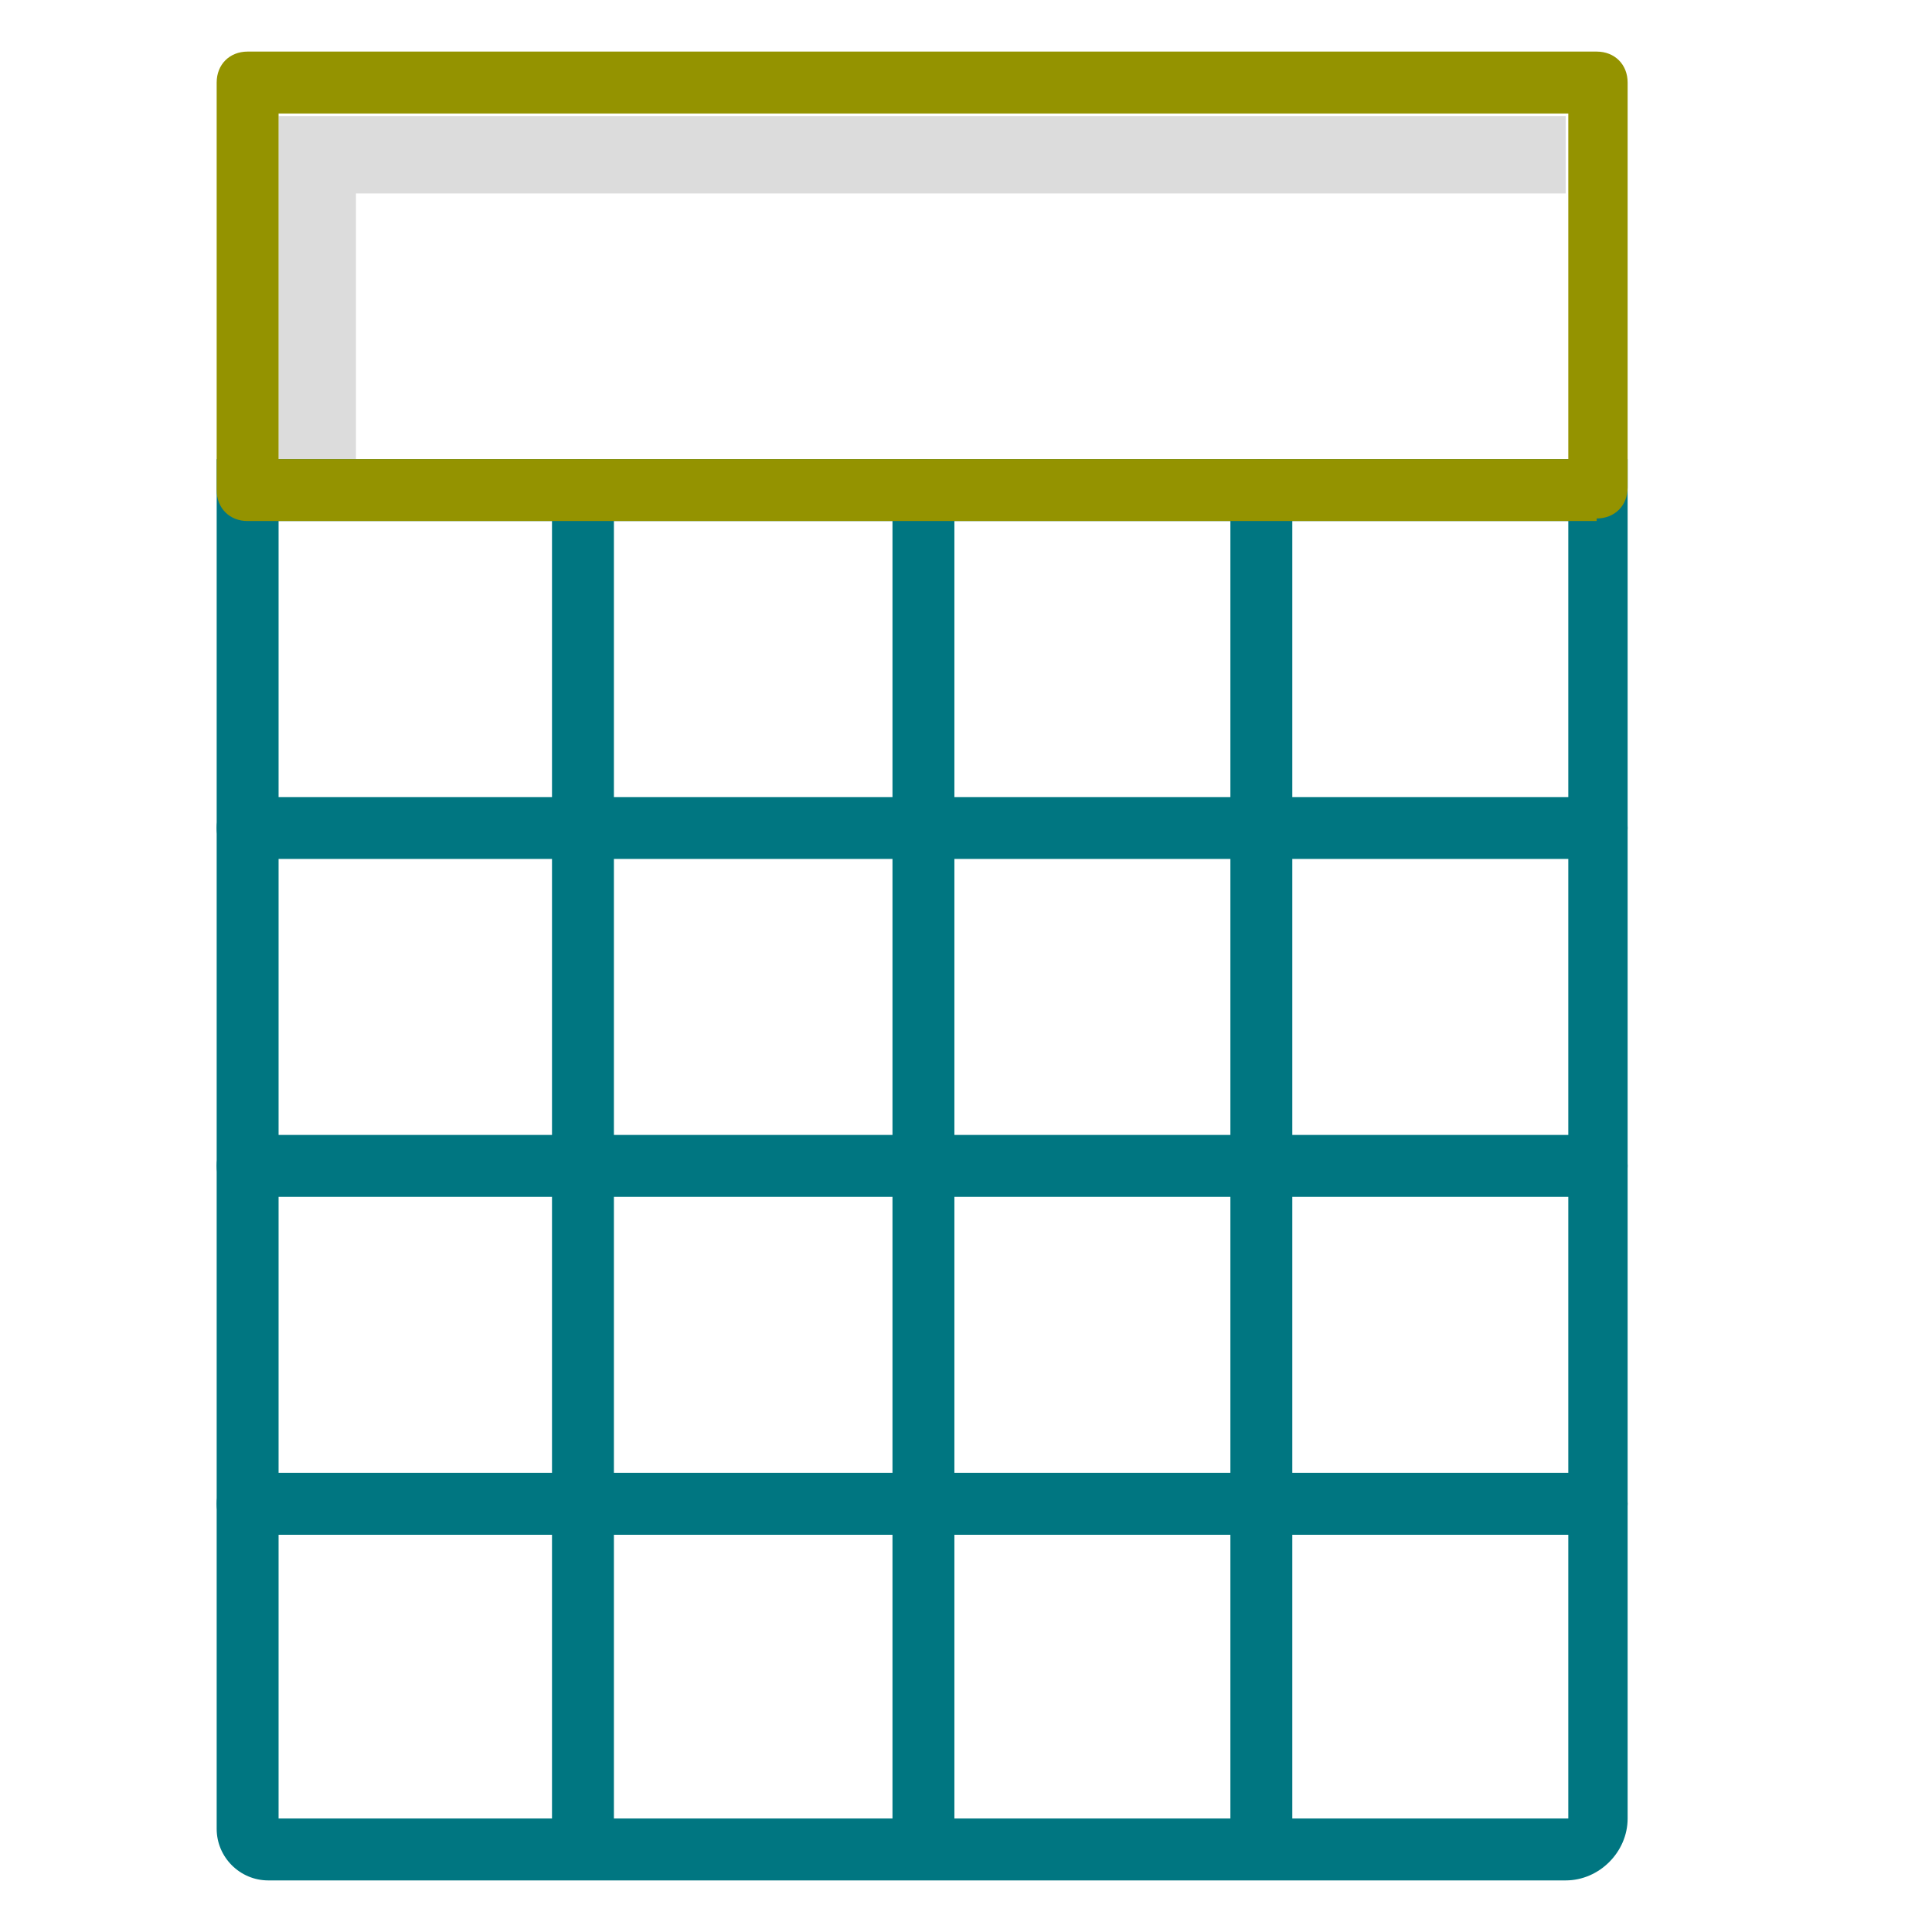
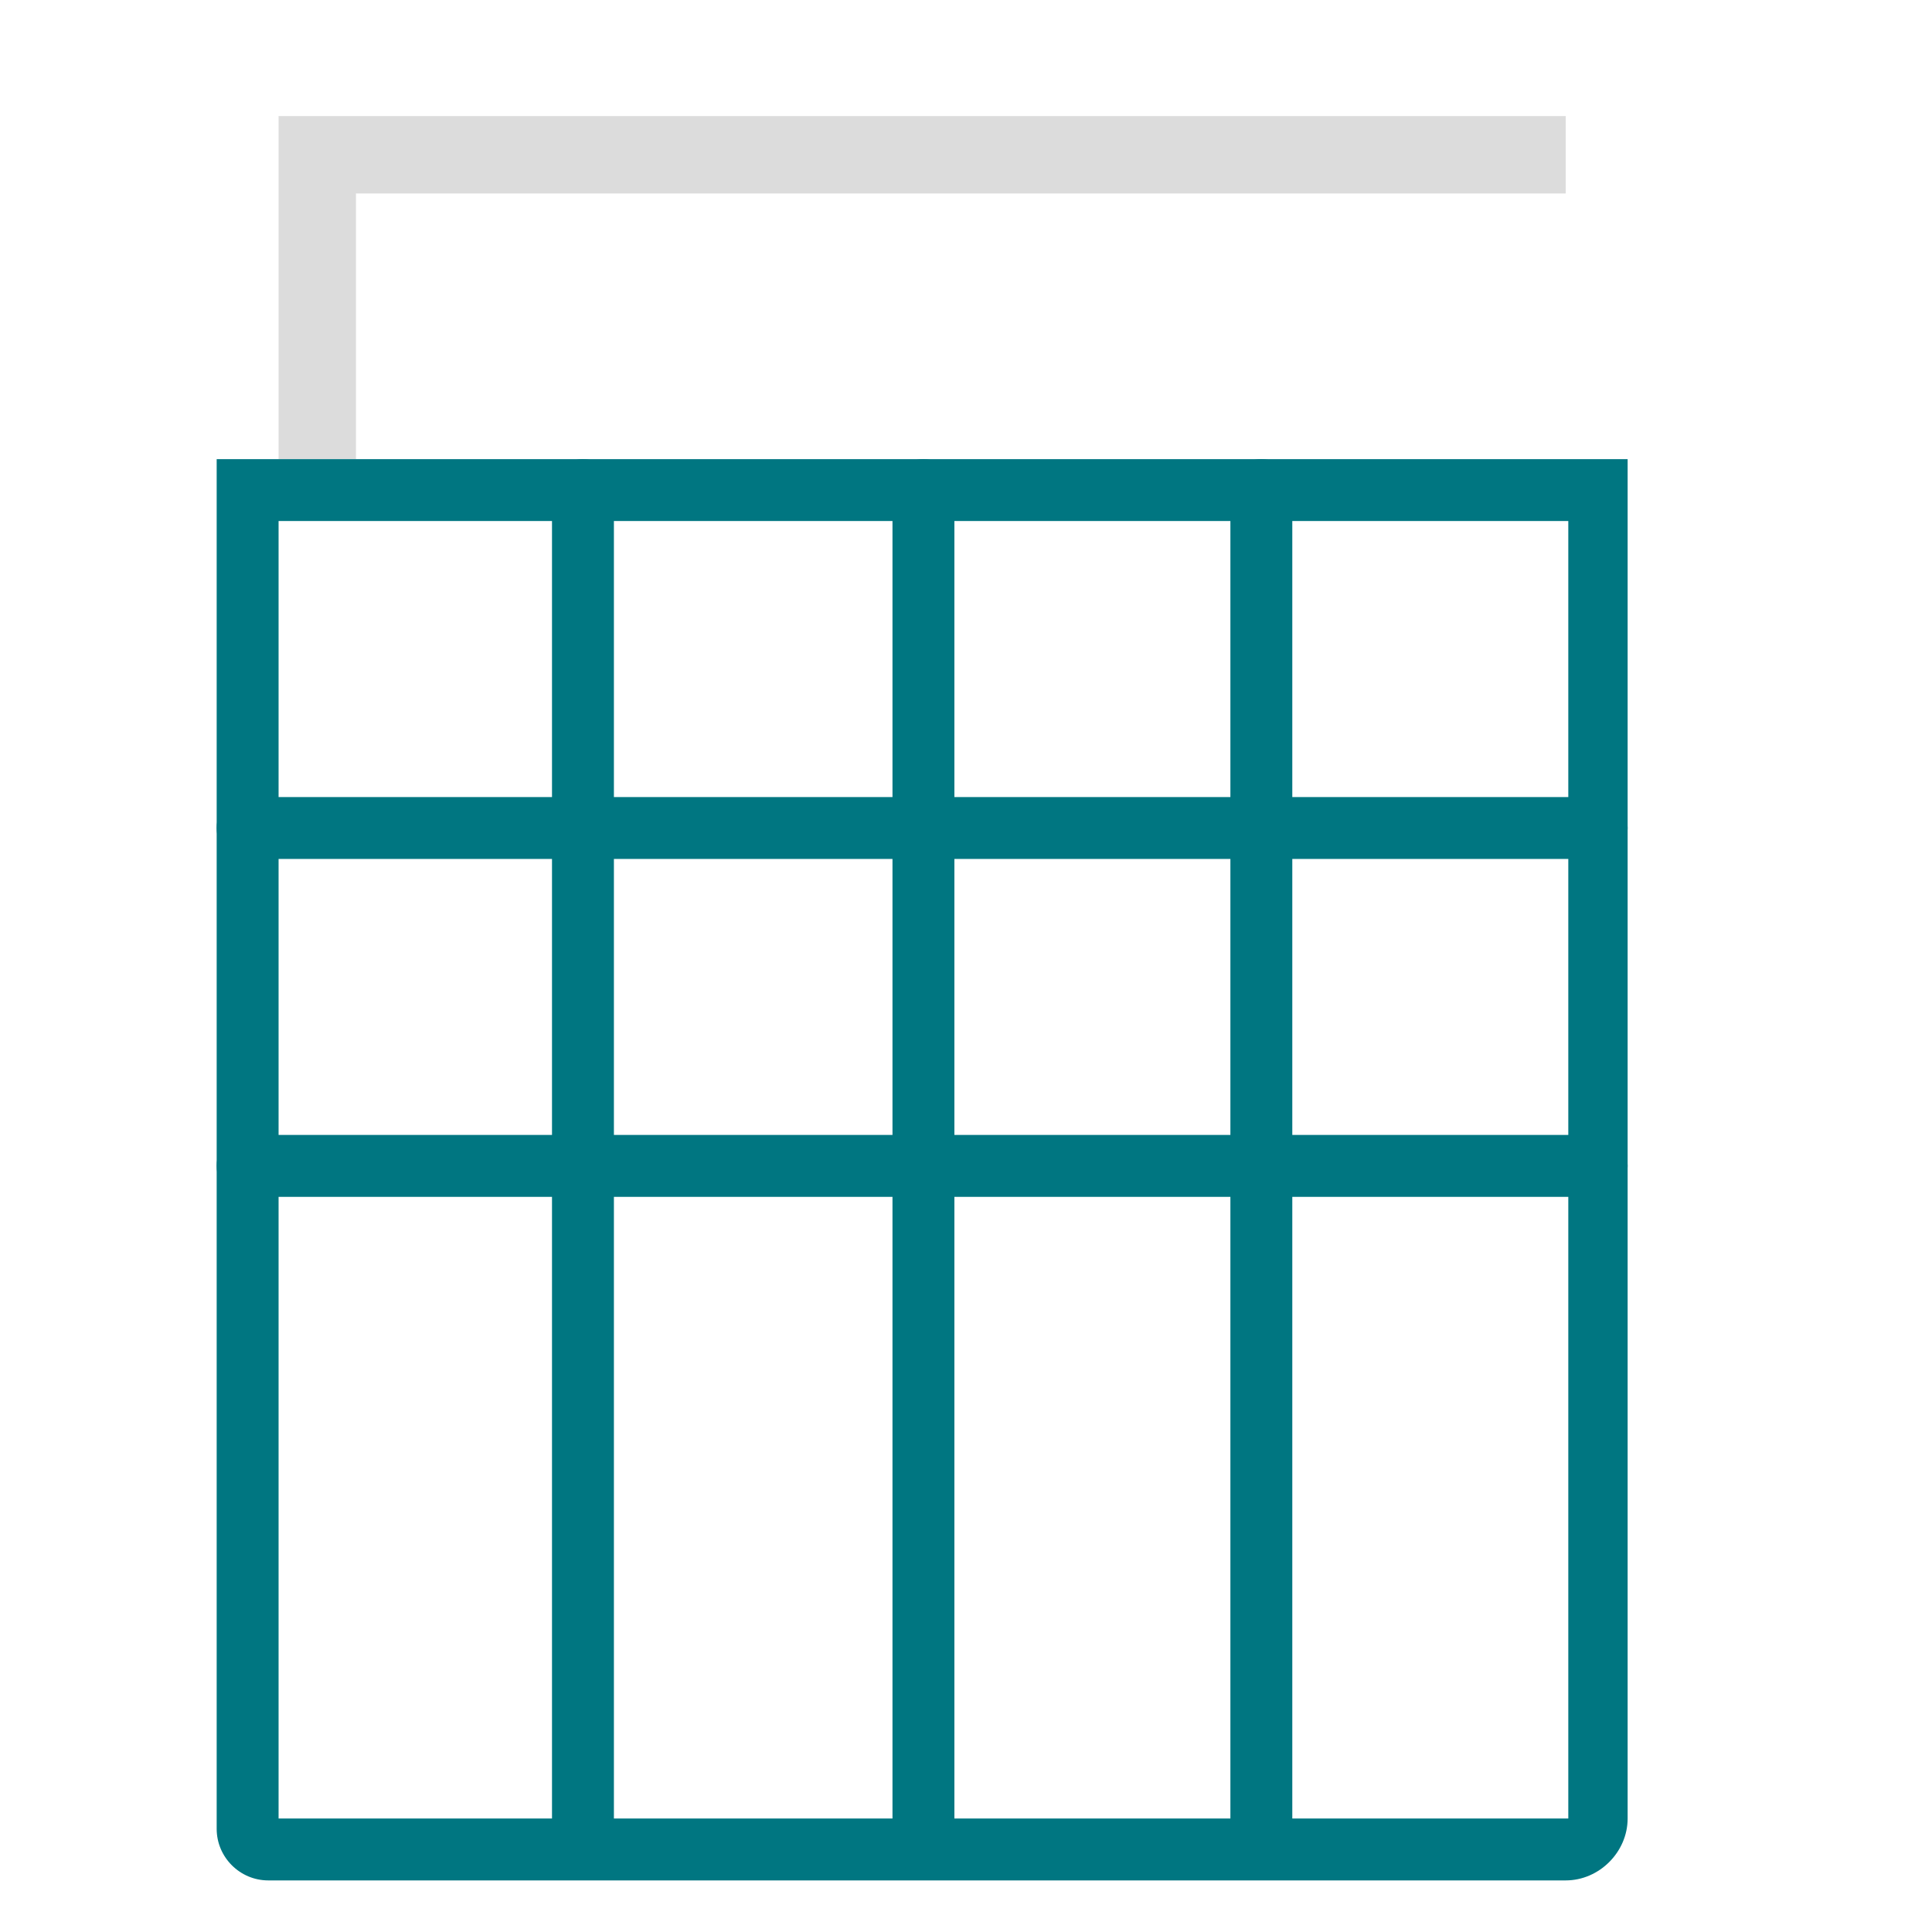
<svg xmlns="http://www.w3.org/2000/svg" id="Layer_1" version="1.1" viewBox="0 0 74.9 74.9">
  <defs>
    <style>
      .st0 {
        fill: #949300;
      }

      .st1 {
        fill: #007681;
      }

      .st2 {
        fill: #dcdcdc;
      }
    </style>
  </defs>
  <polygon class="st2" points="13.8 7.5 60.7 7.5 60.7 4.5 10.8 4.5 10.8 17.8 13.8 17.8 13.8 7.5" />
  <path class="st1" d="M60.7,72.9H10.4c-1.1,0-2-.9-2-2V17.8h54.7v52.7c0,1.3-1.1,2.4-2.4,2.4ZM10.8,70.5h50V20.2H10.8v50.3Z" />
  <path class="st1" d="M35.8,72.6c-.7,0-1.2-.5-1.2-1.2V19c0-.7.5-1.2,1.2-1.2s1.2.5,1.2,1.2v52.3c0,.7-.5,1.2-1.2,1.2Z" />
  <path class="st1" d="M48.9,72.6c-.7,0-1.2-.5-1.2-1.2V19c0-.7.5-1.2,1.2-1.2s1.2.5,1.2,1.2v52.3c0,.7-.5,1.2-1.2,1.2Z" />
  <path class="st1" d="M22.6,72.6c-.7,0-1.2-.5-1.2-1.2V19c0-.7.5-1.2,1.2-1.2s1.2.5,1.2,1.2v52.3c0,.7-.5,1.2-1.2,1.2Z" />
  <path class="st1" d="M61.9,46.4H9.6c-.7,0-1.2-.5-1.2-1.2s.5-1.2,1.2-1.2h52.3c.7,0,1.2.5,1.2,1.2s-.5,1.2-1.2,1.2Z" />
-   <path class="st1" d="M61.9,59.5H9.6c-.7,0-1.2-.5-1.2-1.2s.5-1.2,1.2-1.2h52.3c.7,0,1.2.5,1.2,1.2s-.5,1.2-1.2,1.2Z" />
  <path class="st1" d="M61.9,33.3H9.6c-.7,0-1.2-.5-1.2-1.2s.5-1.2,1.2-1.2h52.3c.7,0,1.2.5,1.2,1.2s-.5,1.2-1.2,1.2Z" />
-   <path class="st0" d="M61.9,20.2H9.6c-.7,0-1.2-.5-1.2-1.2V3.2c0-.7.5-1.2,1.2-1.2h52.3c.7,0,1.2.5,1.2,1.2v15.7c0,.7-.5,1.2-1.2,1.2ZM10.8,17.8h50V4.4H10.8v13.3Z" />
</svg>